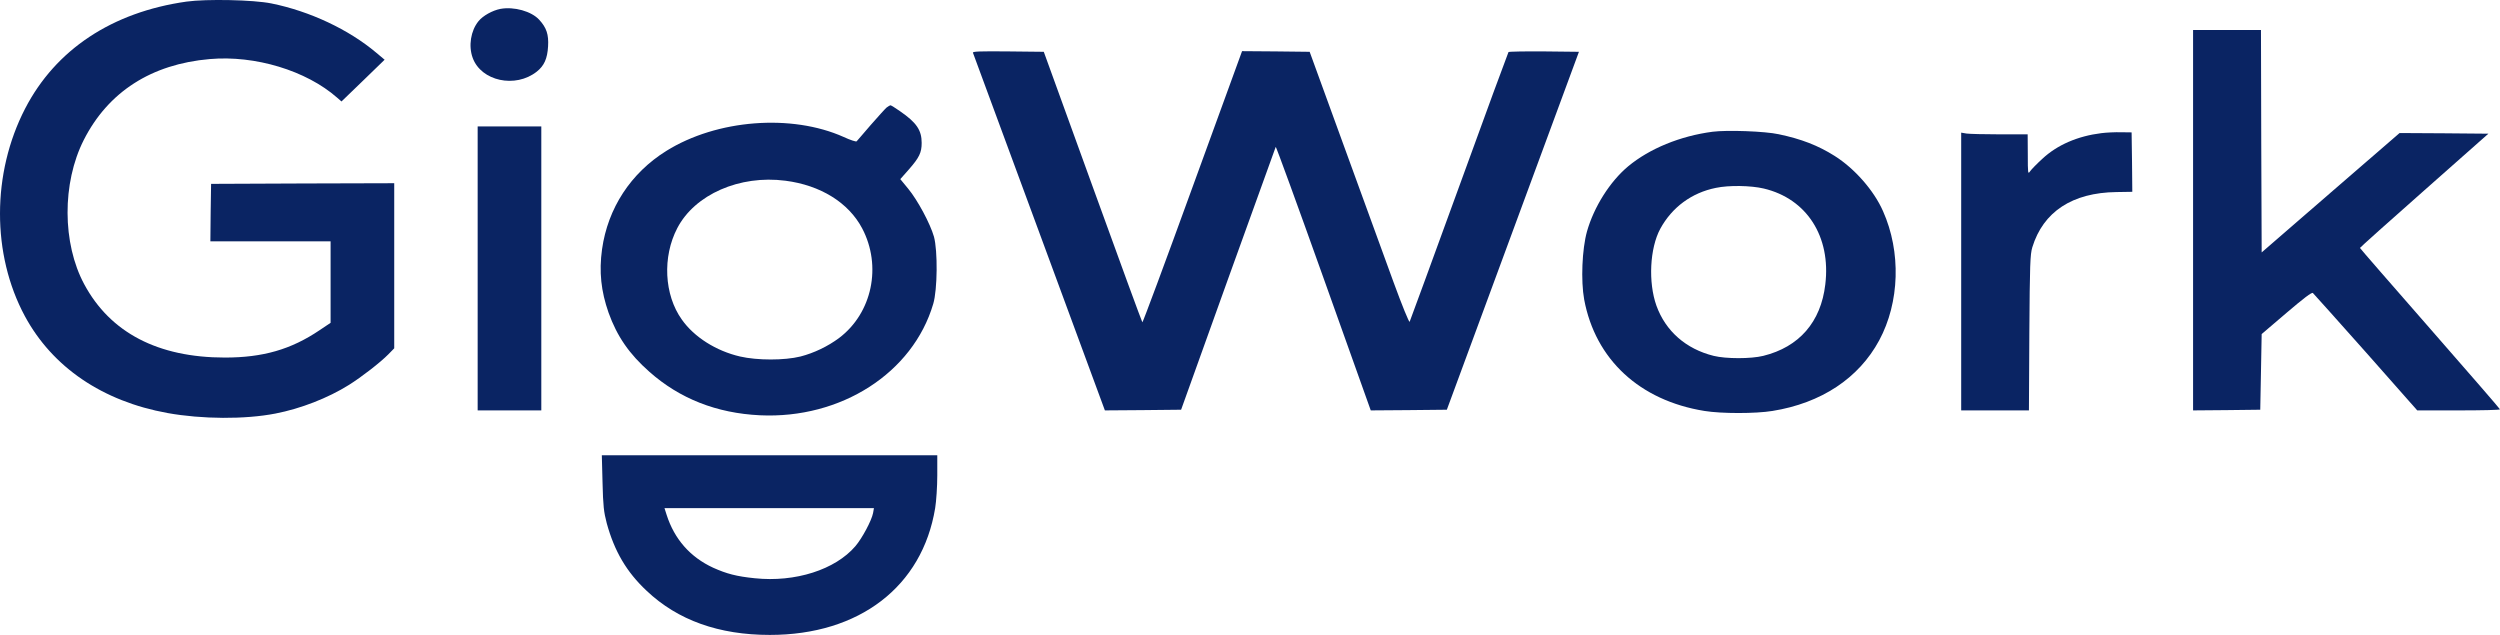
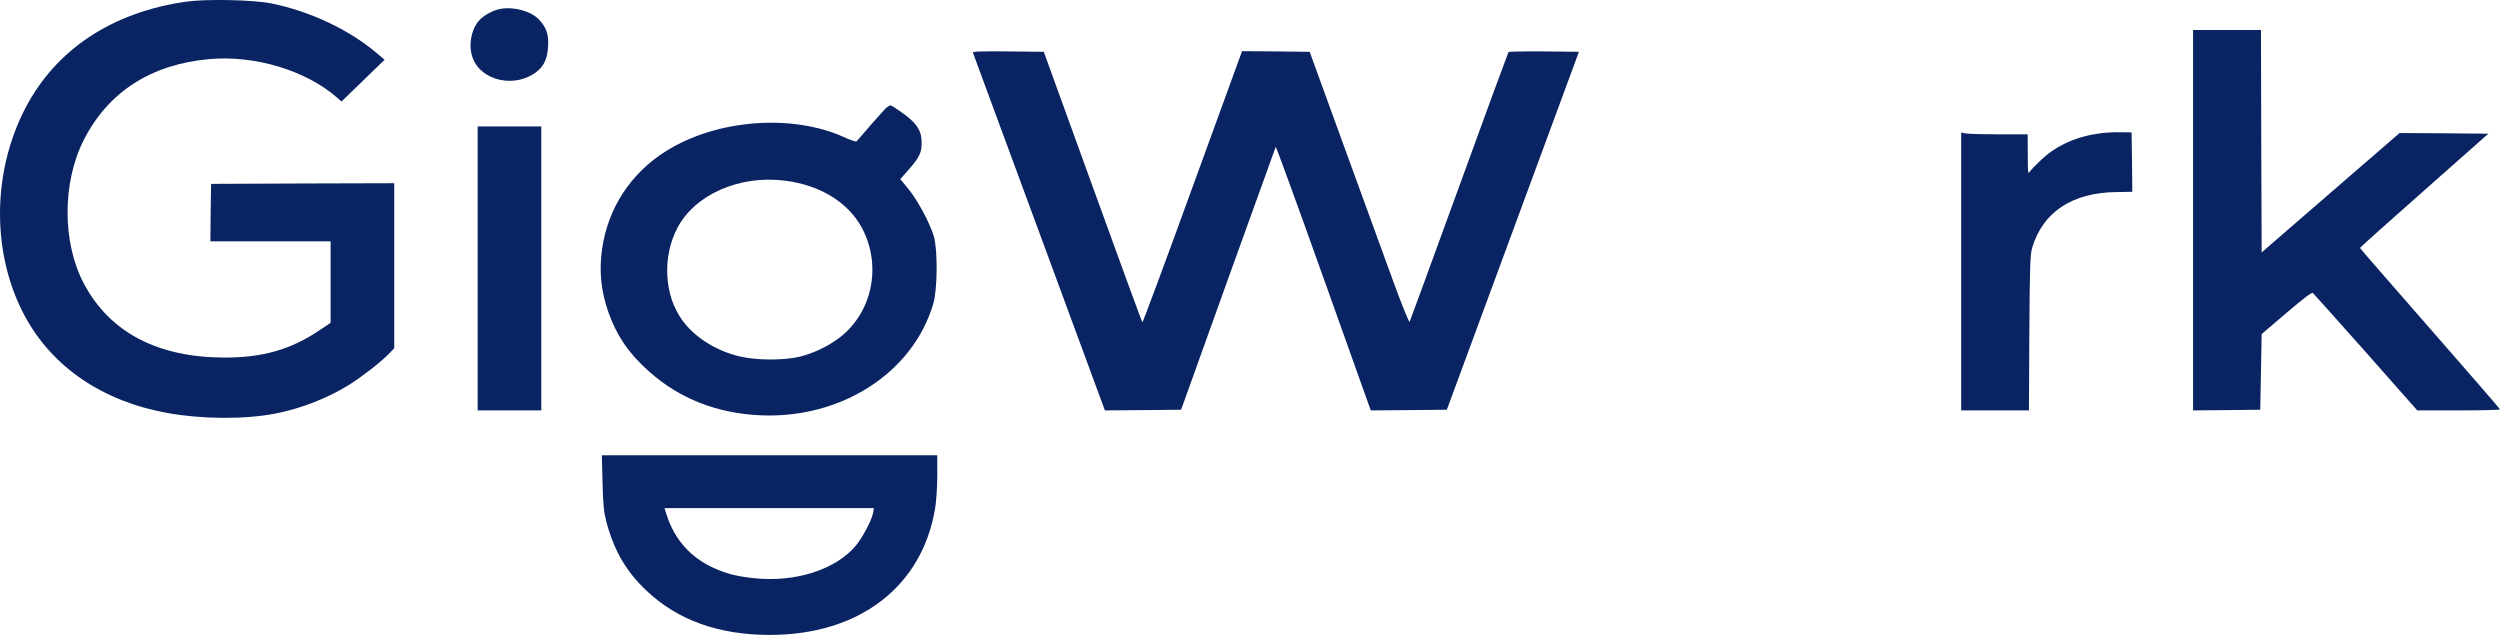
<svg xmlns="http://www.w3.org/2000/svg" width="126" height="32" viewBox="0 0 126 32" fill="none">
  <path d="M9.399 0.081C5.642 0.614 2.806 2.498 1.266 5.473C-0.416 8.728 -0.423 12.822 1.252 15.931C2.642 18.507 5.165 20.224 8.444 20.817C10.176 21.129 12.342 21.143 13.882 20.843C15.151 20.597 16.526 20.064 17.588 19.399C18.216 19.006 19.164 18.274 19.577 17.854L19.869 17.555V9.234L15.258 9.247L10.639 9.267L10.617 10.712L10.603 12.163H16.662V16.27L16.106 16.643C14.666 17.615 13.248 18.021 11.337 18.021C7.966 18.021 5.557 16.769 4.245 14.326C3.134 12.263 3.126 9.227 4.217 7.064C5.45 4.628 7.631 3.23 10.575 2.977C12.856 2.777 15.436 3.556 16.99 4.921L17.211 5.114L18.301 4.062L19.385 3.01L18.964 2.657C17.574 1.486 15.621 0.567 13.682 0.174C12.77 -0.012 10.404 -0.059 9.399 0.081Z" fill="#0A2463" />
  <path d="M25.221 0.448C24.815 0.528 24.338 0.794 24.117 1.067C23.725 1.546 23.603 2.319 23.824 2.918C24.252 4.089 25.977 4.462 27.053 3.61C27.424 3.317 27.588 2.958 27.623 2.338C27.659 1.739 27.545 1.4 27.181 1.001C26.79 0.568 25.906 0.322 25.221 0.448Z" fill="#0A2463" />
  <path d="M110.531 11.098V20.684L112.228 20.67L113.917 20.65L113.953 18.74L113.988 16.836L115.236 15.771C116.112 15.025 116.504 14.726 116.568 14.766C116.611 14.806 117.816 16.151 119.241 17.755L121.829 20.684H123.917C125.057 20.684 125.998 20.664 125.998 20.63C125.998 20.604 124.409 18.773 122.47 16.556C120.531 14.34 118.942 12.516 118.942 12.496C118.942 12.476 120.396 11.171 122.178 9.6L125.414 6.738L123.176 6.718L120.938 6.705L117.459 9.714L113.988 12.722L113.967 7.117L113.953 1.513H112.242H110.531V11.098Z" fill="#0A2463" />
  <path d="M49.036 2.658C49.057 2.704 50.561 6.778 52.379 11.717L55.686 20.684L57.603 20.67L59.528 20.65L61.894 14.06C63.199 10.432 64.282 7.437 64.296 7.404C64.311 7.364 65.394 10.339 66.706 14.014L69.086 20.684L71.004 20.67L72.921 20.65L76.249 11.631L79.578 2.611L77.832 2.591C76.87 2.584 76.057 2.598 76.028 2.624C76.007 2.658 74.881 5.7 73.541 9.401C72.194 13.095 71.075 16.164 71.046 16.217C71.018 16.264 70.668 15.405 70.234 14.22C69.813 13.069 68.694 9.986 67.739 7.37L66.007 2.611L64.303 2.591L62.6 2.578L60.105 9.427C58.737 13.195 57.596 16.264 57.575 16.244C57.554 16.23 56.427 13.155 55.073 9.414L52.607 2.611L50.804 2.591C49.378 2.578 49.015 2.591 49.036 2.658Z" fill="#0A2463" />
  <path d="M44.684 5.42C44.606 5.487 44.249 5.886 43.879 6.306C43.515 6.725 43.202 7.098 43.173 7.124C43.144 7.151 42.852 7.058 42.524 6.905C39.894 5.727 36.131 6.019 33.586 7.604C31.79 8.722 30.635 10.493 30.343 12.563C30.186 13.694 30.293 14.68 30.671 15.758C31.099 16.95 31.712 17.842 32.731 18.74C34.256 20.091 36.117 20.824 38.298 20.93C42.382 21.123 46.01 18.8 47.036 15.312C47.25 14.593 47.264 12.636 47.072 11.931C46.886 11.278 46.252 10.093 45.775 9.514L45.375 9.028L45.81 8.536C46.331 7.943 46.452 7.69 46.452 7.204C46.452 6.559 46.195 6.179 45.354 5.6C45.126 5.44 44.912 5.307 44.884 5.307C44.855 5.307 44.762 5.361 44.684 5.42ZM39.581 9.108C41.355 9.334 42.767 10.213 43.451 11.505C44.456 13.408 43.957 15.778 42.289 17.036C41.726 17.456 41.02 17.795 40.343 17.968C39.538 18.168 38.169 18.168 37.3 17.968C36.095 17.689 34.983 16.989 34.363 16.104C33.472 14.859 33.38 12.942 34.135 11.498C35.019 9.8 37.278 8.809 39.581 9.108Z" fill="#0A2463" />
  <path d="M24.074 13.528V20.684H25.678H27.282V13.528V6.372H25.678H24.074V13.528Z" fill="#0A2463" />
-   <path d="M86.314 6.64C84.682 6.853 83.135 7.492 82.066 8.377C81.146 9.142 80.334 10.427 79.984 11.665C79.735 12.557 79.671 14.148 79.842 15.093C80.405 18.116 82.636 20.186 85.908 20.712C86.756 20.851 88.481 20.851 89.329 20.712C91.788 20.319 93.684 19.061 94.71 17.157C95.744 15.24 95.822 12.697 94.903 10.64C94.447 9.602 93.47 8.49 92.465 7.858C91.631 7.332 90.79 7.006 89.65 6.766C88.951 6.613 87.041 6.546 86.314 6.64ZM88.894 9.502C91.061 10.014 92.287 11.925 91.995 14.335C91.774 16.232 90.676 17.49 88.866 17.936C88.246 18.089 86.991 18.089 86.371 17.936C84.974 17.59 83.948 16.691 83.484 15.406C83.064 14.228 83.149 12.511 83.677 11.532C84.268 10.447 85.259 9.715 86.478 9.469C87.141 9.329 88.246 9.349 88.894 9.502Z" fill="#0A2463" />
  <path d="M105.907 6.711C104.717 6.858 103.683 7.304 102.935 8.003C102.657 8.256 102.379 8.542 102.315 8.635C102.208 8.795 102.201 8.748 102.201 7.783L102.194 6.771H100.79C100.013 6.771 99.257 6.751 99.115 6.731L98.844 6.685V13.688V20.684H100.547H102.258L102.279 16.77C102.301 13.315 102.322 12.816 102.429 12.463C102.978 10.672 104.446 9.707 106.67 9.68L107.468 9.667L107.454 8.169L107.433 6.672L106.898 6.665C106.606 6.658 106.157 6.678 105.907 6.711Z" fill="#0A2463" />
  <path d="M30.368 24.325C30.396 25.51 30.432 25.803 30.581 26.375C30.966 27.78 31.579 28.831 32.592 29.777C34.16 31.261 36.234 32 38.8 32C43.312 32 46.483 29.564 47.132 25.61C47.189 25.264 47.239 24.518 47.239 23.959V22.947H38.785H30.332L30.368 24.325ZM44.003 25.856C43.932 26.229 43.454 27.127 43.112 27.527C42.1 28.712 40.083 29.357 38.044 29.144C37.125 29.051 36.619 28.918 35.941 28.612C34.787 28.079 33.989 27.174 33.596 25.942L33.49 25.61H38.771H44.046L44.003 25.856Z" fill="#0A2463" />
</svg>